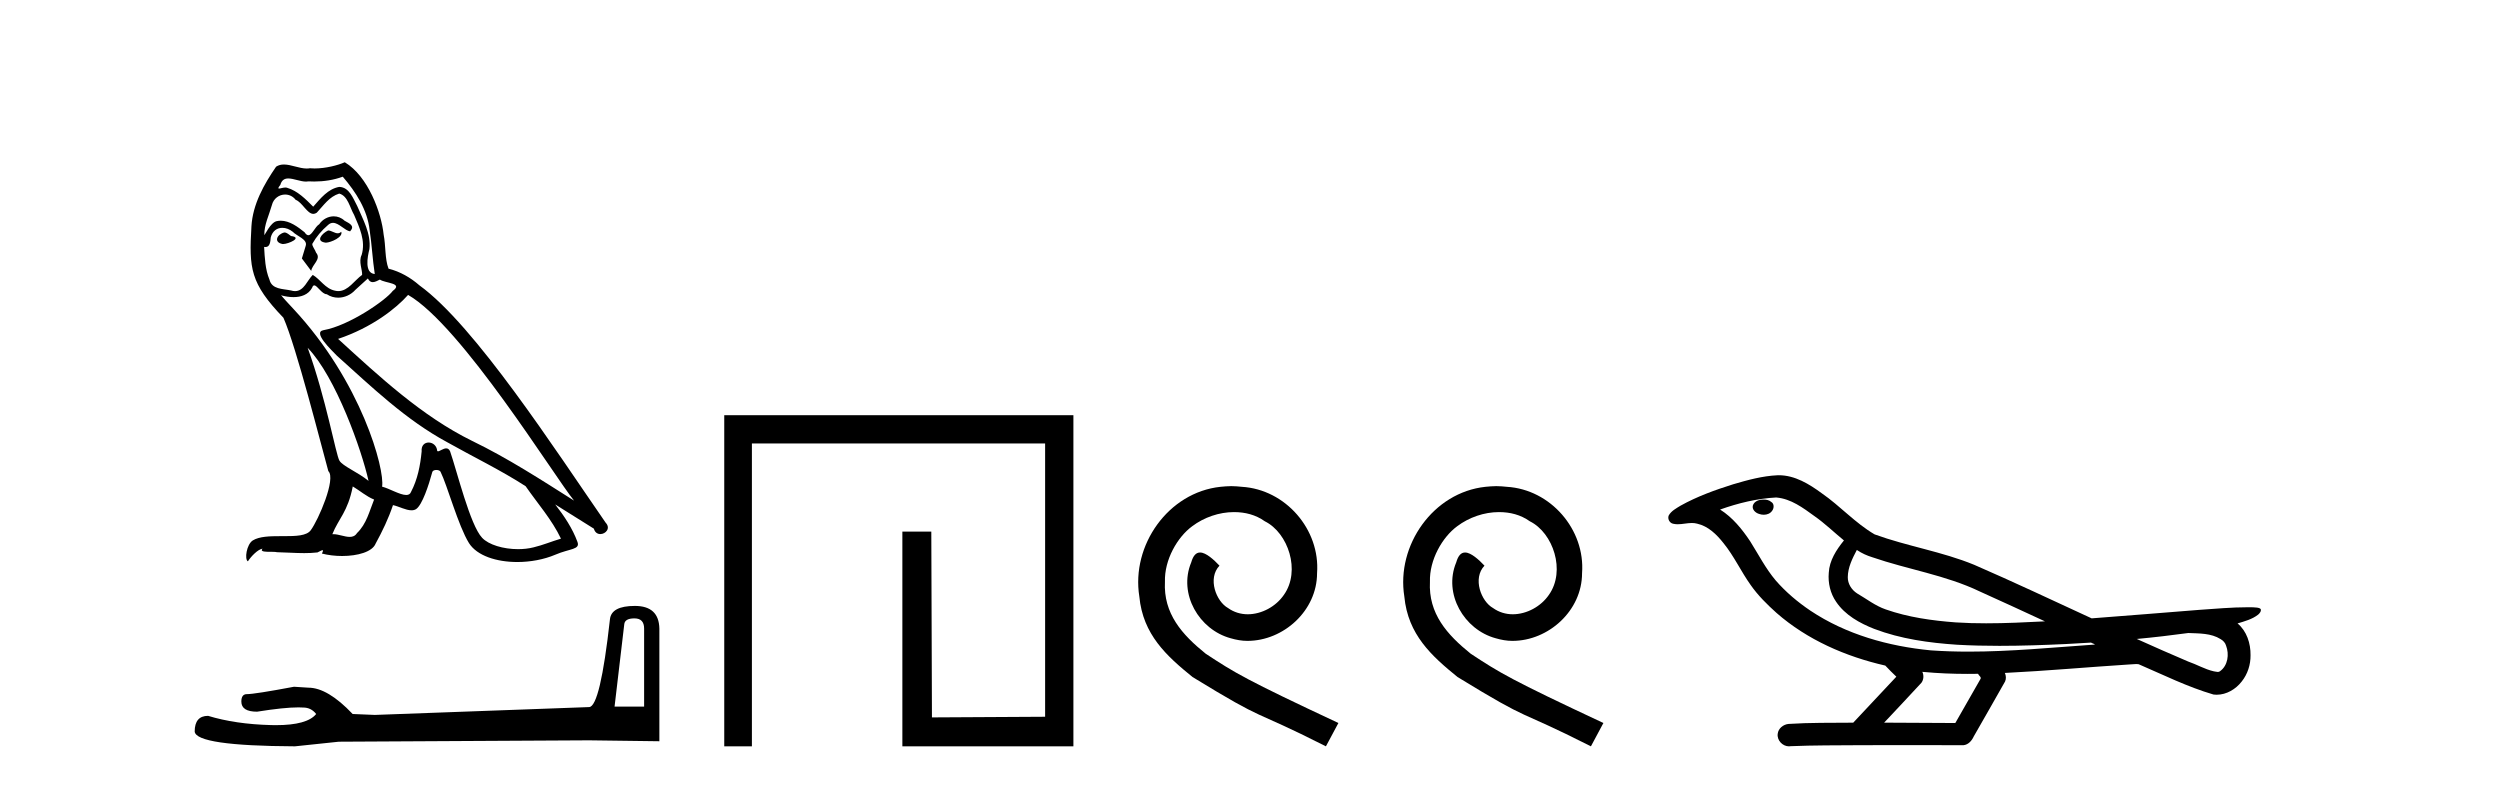
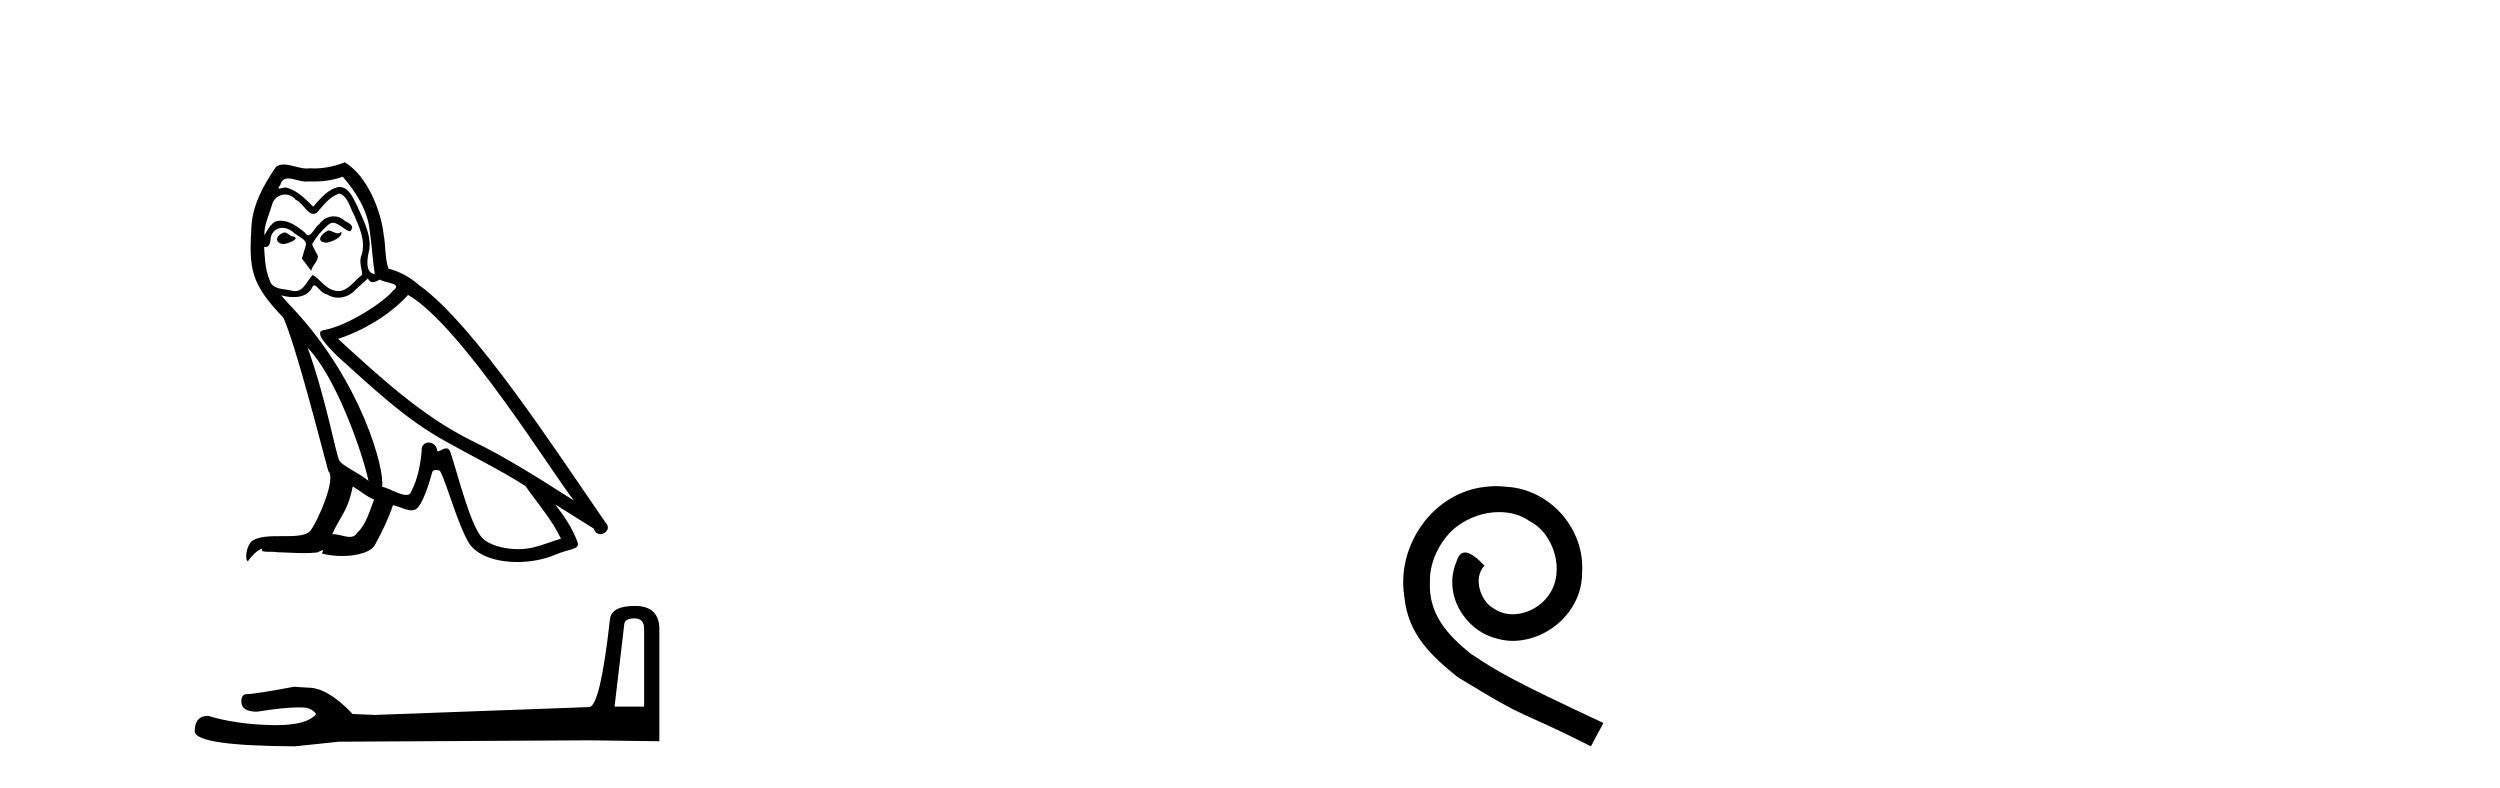
<svg xmlns="http://www.w3.org/2000/svg" width="130.0" height="41.0">
  <path d="M 17.061 11.984 C 16.749 12.134 16.368 12.55 16.946 12.62 C 17.223 12.608 17.859 12.319 17.743 12.053 L 17.743 12.053 C 17.683 12.11 17.622 12.131 17.561 12.131 C 17.397 12.131 17.229 11.984 17.061 11.984 ZM 14.785 12.088 C 14.404 12.18 14.207 12.596 14.693 12.689 C 14.7 12.69 14.709 12.69 14.718 12.69 C 14.997 12.69 15.759 12.351 15.132 12.273 C 15.028 12.204 14.924 12.088 14.785 12.088 ZM 17.824 9.188 C 18.506 9.985 19.106 10.909 19.222 11.973 C 19.338 12.735 19.372 13.498 19.488 14.249 C 18.945 14.203 19.106 13.359 19.21 12.955 C 19.303 12.157 18.875 11.418 18.575 10.713 C 18.367 10.332 18.171 9.731 17.639 9.719 C 17.05 9.823 16.668 10.32 16.287 10.748 C 15.894 10.355 15.478 9.927 14.935 9.766 C 14.907 9.755 14.875 9.751 14.841 9.751 C 14.72 9.751 14.577 9.805 14.512 9.805 C 14.455 9.805 14.456 9.765 14.577 9.615 C 14.65 9.356 14.803 9.28 14.991 9.28 C 15.266 9.28 15.618 9.443 15.915 9.443 C 15.959 9.443 16.003 9.439 16.044 9.431 C 16.142 9.436 16.24 9.439 16.338 9.439 C 16.843 9.439 17.35 9.362 17.824 9.188 ZM 17.639 10.066 C 18.09 10.182 18.194 10.805 18.413 11.175 C 18.69 11.822 19.026 12.527 18.806 13.255 C 18.633 13.602 18.852 14.041 18.829 14.295 C 18.444 14.566 18.105 15.137 17.594 15.137 C 17.538 15.137 17.48 15.13 17.419 15.115 C 16.911 15.011 16.657 14.526 16.264 14.295 C 15.98 14.569 15.811 15.138 15.343 15.138 C 15.278 15.138 15.208 15.128 15.132 15.104 C 14.704 15.011 14.138 15.058 14.011 14.538 C 13.791 14.006 13.768 13.417 13.734 12.839 L 13.734 12.839 C 13.759 12.844 13.782 12.846 13.804 12.846 C 14.038 12.846 14.059 12.575 14.08 12.342 C 14.17 12.004 14.412 11.847 14.681 11.847 C 14.863 11.847 15.057 11.918 15.224 12.053 C 15.421 12.273 16.021 12.446 15.894 12.793 C 15.836 13.001 15.767 13.22 15.698 13.44 L 16.183 14.087 C 16.229 13.752 16.726 13.475 16.437 13.14 C 16.391 12.989 16.218 12.793 16.241 12.677 C 16.449 12.308 16.726 11.984 17.05 11.707 C 17.137 11.622 17.226 11.588 17.315 11.588 C 17.624 11.588 17.936 11.994 18.205 12.03 C 18.471 11.741 18.182 11.626 17.916 11.476 C 17.752 11.32 17.553 11.249 17.354 11.249 C 17.065 11.249 16.777 11.4 16.599 11.661 C 16.38 11.792 16.227 12.231 16.034 12.231 C 15.973 12.231 15.909 12.187 15.836 12.076 C 15.484 11.794 15.061 11.477 14.598 11.477 C 14.53 11.477 14.462 11.484 14.392 11.499 C 14.065 11.566 13.771 12.228 13.746 12.228 C 13.746 12.228 13.745 12.228 13.745 12.227 C 13.734 11.684 13.988 11.198 14.138 10.667 C 14.222 10.318 14.521 10.116 14.826 10.116 C 15.026 10.116 15.228 10.202 15.374 10.39 C 15.718 10.517 15.97 11.122 16.294 11.122 C 16.351 11.122 16.41 11.103 16.472 11.06 C 16.83 10.678 17.119 10.228 17.639 10.066 ZM 15.998 18.085 C 17.466 19.599 18.818 23.435 19.164 25.006 C 18.598 24.544 17.824 24.243 17.651 23.955 C 17.466 23.654 16.957 20.731 15.998 18.085 ZM 21.221 15.335 C 23.994 16.929 28.824 24.775 29.852 26.034 C 28.119 24.937 26.409 23.827 24.549 22.926 C 21.937 21.644 19.707 19.564 17.581 17.623 C 19.338 17.033 20.597 16.04 21.221 15.335 ZM 18.344 25.295 C 18.714 25.514 19.049 25.815 19.453 25.977 C 19.21 26.577 19.06 27.248 18.563 27.721 C 18.47 27.871 18.337 27.919 18.185 27.919 C 17.922 27.919 17.603 27.777 17.336 27.777 C 17.317 27.777 17.299 27.778 17.281 27.779 C 17.604 26.97 18.09 26.612 18.344 25.295 ZM 19.13 14.48 C 19.199 14.625 19.289 14.672 19.384 14.672 C 19.508 14.672 19.642 14.59 19.753 14.538 C 20.031 14.734 20.99 14.711 20.424 15.127 C 20.065 15.612 18.151 16.936 16.821 17.169 C 16.247 17.27 17.211 18.177 17.523 18.501 C 19.326 20.118 21.094 21.829 23.255 22.996 C 24.606 23.758 26.028 24.44 27.333 25.283 C 27.957 26.185 28.697 27.017 29.17 28.01 C 28.697 28.149 28.235 28.345 27.749 28.461 C 27.493 28.526 27.216 28.556 26.938 28.556 C 26.175 28.556 25.407 28.328 25.069 27.964 C 24.445 27.305 23.763 24.498 23.405 23.469 C 23.354 23.354 23.282 23.315 23.203 23.315 C 23.047 23.315 22.866 23.468 22.777 23.468 C 22.759 23.468 22.744 23.461 22.735 23.446 C 22.711 23.162 22.493 23.011 22.288 23.011 C 22.086 23.011 21.897 23.159 21.926 23.469 C 21.856 24.197 21.718 24.925 21.371 25.584 C 21.329 25.696 21.24 25.739 21.123 25.739 C 20.795 25.739 20.244 25.4 19.869 25.306 C 20.019 24.417 18.806 19.864 15.247 16.051 C 15.123 15.917 14.58 15.345 14.628 15.345 C 14.633 15.345 14.647 15.353 14.669 15.37 C 14.852 15.417 15.057 15.45 15.26 15.45 C 15.65 15.45 16.032 15.33 16.229 14.965 C 16.259 14.875 16.297 14.84 16.341 14.84 C 16.499 14.84 16.739 15.3 16.992 15.3 C 17.176 15.423 17.381 15.479 17.585 15.479 C 17.92 15.479 18.253 15.328 18.482 15.069 C 18.702 14.873 18.91 14.676 19.13 14.48 ZM 17.928 8.437 C 17.565 8.598 16.929 8.76 16.358 8.76 C 16.275 8.76 16.193 8.756 16.114 8.749 C 16.06 8.759 16.005 8.763 15.949 8.763 C 15.56 8.763 15.141 8.554 14.765 8.554 C 14.622 8.554 14.485 8.584 14.357 8.668 C 13.722 9.592 13.144 10.621 13.075 11.765 C 12.948 13.96 13.006 14.722 14.739 16.525 C 15.421 18.073 16.692 23.123 17.073 24.498 C 17.489 24.891 16.553 27.04 16.16 27.571 C 15.946 27.866 15.383 27.88 14.778 27.88 C 14.712 27.88 14.646 27.88 14.579 27.88 C 14.035 27.88 13.484 27.892 13.144 28.103 C 12.821 28.311 12.705 29.085 12.89 29.189 C 13.063 28.923 13.41 28.565 13.653 28.53 L 13.653 28.53 C 13.422 28.773 14.23 28.657 14.404 28.715 C 14.871 28.723 15.344 28.762 15.818 28.762 C 16.047 28.762 16.277 28.753 16.507 28.727 C 16.611 28.681 16.722 28.61 16.771 28.61 C 16.809 28.61 16.808 28.653 16.738 28.784 C 17.065 28.87 17.432 28.912 17.792 28.912 C 18.6 28.912 19.366 28.696 19.534 28.264 C 19.881 27.629 20.204 26.959 20.435 26.266 C 20.73 26.328 21.101 26.536 21.398 26.536 C 21.485 26.536 21.566 26.518 21.637 26.473 C 21.96 26.254 22.295 25.226 22.48 24.544 C 22.498 24.473 22.594 24.438 22.692 24.438 C 22.785 24.438 22.88 24.47 22.908 24.532 C 23.255 25.226 23.832 27.352 24.387 28.241 C 24.805 28.901 25.82 29.225 26.899 29.225 C 27.578 29.225 28.283 29.097 28.882 28.842 C 29.633 28.519 30.187 28.588 30.025 28.172 C 29.771 27.479 29.332 26.82 28.87 26.231 L 28.87 26.231 C 29.54 26.647 30.21 27.074 30.881 27.49 C 30.936 27.692 31.075 27.772 31.217 27.772 C 31.49 27.772 31.774 27.475 31.493 27.178 C 28.87 23.388 24.699 16.929 21.81 14.838 C 21.348 14.434 20.805 14.122 20.204 13.971 C 20.008 13.463 20.065 12.781 19.95 12.204 C 19.834 11.06 19.141 9.165 17.928 8.437 Z" style="fill:#000000;stroke:none" />
  <path d="M 32.99 32.156 Q 33.494 32.156 33.494 32.685 L 33.494 36.744 L 31.957 36.744 L 32.461 32.468 Q 32.485 32.156 32.99 32.156 ZM 33.014 31.508 Q 31.789 31.508 31.717 32.204 Q 31.212 36.744 30.636 36.768 L 19.491 37.176 L 18.338 37.128 Q 17.041 35.759 16.033 35.759 Q 15.672 35.735 15.288 35.711 Q 13.247 36.095 12.838 36.095 Q 12.55 36.095 12.55 36.48 Q 12.55 37.008 13.367 37.008 Q 14.769 36.784 15.518 36.784 Q 15.654 36.784 15.768 36.792 Q 16.177 36.792 16.441 37.128 Q 15.973 37.708 14.345 37.708 Q 14.219 37.708 14.087 37.704 Q 12.238 37.656 10.821 37.224 Q 10.124 37.224 10.124 38.041 Q 10.196 38.785 15.336 38.809 L 17.618 38.569 L 30.636 38.497 L 34.287 38.545 L 34.287 32.685 Q 34.263 31.508 33.014 31.508 Z" style="fill:#000000;stroke:none" />
-   <path d="M 37.661 21.59 L 37.661 38.809 L 39.099 38.809 L 39.099 23.061 L 54.346 23.061 L 54.346 37.271 L 48.461 37.305 L 48.428 27.642 L 46.923 27.642 L 46.923 38.809 L 55.817 38.809 L 55.817 21.59 Z" style="fill:#000000;stroke:none" />
-   <path d="M 64.028 25.279 C 63.84 25.279 63.652 25.297 63.465 25.314 C 60.748 25.604 58.818 28.354 59.245 31.019 C 59.433 33.001 60.663 34.111 62.012 35.205 C 66.027 37.665 64.9 36.759 68.948 38.809 L 69.597 37.596 C 64.78 35.341 64.199 34.983 62.696 33.992 C 61.466 33.001 60.492 31.908 60.577 30.251 C 60.543 29.106 61.227 27.927 61.995 27.364 C 62.61 26.902 63.396 26.629 64.165 26.629 C 64.746 26.629 65.292 26.766 65.771 27.107 C 66.984 27.705 67.65 29.687 66.762 30.934 C 66.352 31.532 65.617 31.942 64.882 31.942 C 64.524 31.942 64.165 31.839 63.857 31.617 C 63.242 31.276 62.781 30.08 63.413 29.414 C 63.123 29.106 62.713 28.73 62.405 28.73 C 62.2 28.73 62.047 28.884 61.944 29.243 C 61.261 30.883 62.354 32.745 63.994 33.189 C 64.285 33.274 64.575 33.326 64.865 33.326 C 66.744 33.326 68.487 31.754 68.487 29.807 C 68.658 27.534 66.847 25.45 64.575 25.314 C 64.404 25.297 64.216 25.279 64.028 25.279 Z" style="fill:#000000;stroke:none" />
  <path d="M 77.808 25.279 C 77.62 25.279 77.432 25.297 77.244 25.314 C 74.528 25.604 72.598 28.354 73.025 31.019 C 73.213 33.001 74.443 34.111 75.792 35.205 C 79.807 37.665 78.679 36.759 82.728 38.809 L 83.377 37.596 C 78.56 35.341 77.979 34.983 76.476 33.992 C 75.246 33.001 74.272 31.908 74.357 30.251 C 74.323 29.106 75.007 27.927 75.775 27.364 C 76.39 26.902 77.176 26.629 77.945 26.629 C 78.526 26.629 79.072 26.766 79.551 27.107 C 80.764 27.705 81.43 29.687 80.542 30.934 C 80.132 31.532 79.397 31.942 78.662 31.942 C 78.304 31.942 77.945 31.839 77.637 31.617 C 77.022 31.276 76.561 30.08 77.193 29.414 C 76.903 29.106 76.493 28.73 76.185 28.73 C 75.98 28.73 75.827 28.884 75.724 29.243 C 75.041 30.883 76.134 32.745 77.774 33.189 C 78.064 33.274 78.355 33.326 78.645 33.326 C 80.524 33.326 82.267 31.754 82.267 29.807 C 82.438 27.534 80.627 25.45 78.355 25.314 C 78.184 25.297 77.996 25.279 77.808 25.279 Z" style="fill:#000000;stroke:none" />
-   <path d="M 91.707 25.978 C 91.695 25.978 91.682 25.978 91.67 25.979 C 91.46 25.98 91.216 26.069 91.149 26.287 C 91.093 26.499 91.295 26.678 91.482 26.727 C 91.555 26.753 91.636 26.767 91.716 26.767 C 91.886 26.767 92.055 26.704 92.153 26.558 C 92.254 26.425 92.266 26.192 92.103 26.1 C 91.996 26.003 91.848 25.978 91.707 25.978 ZM 96.556 28.597 L 96.57 28.606 L 96.58 28.613 C 96.817 28.771 97.077 28.89 97.351 28.974 C 99.201 29.614 101.173 29.904 102.947 30.756 C 104.081 31.266 105.21 31.788 106.338 32.31 C 105.32 32.362 104.299 32.412 103.279 32.412 C 102.753 32.412 102.228 32.399 101.704 32.365 C 100.469 32.273 99.226 32.1 98.056 31.689 C 97.516 31.503 97.06 31.142 96.572 30.859 C 96.285 30.676 96.079 30.358 96.085 30.011 C 96.089 29.504 96.325 29.036 96.556 28.597 ZM 92.358 25.869 L 92.375 25.871 L 92.377 25.871 C 93.13 25.936 93.756 26.406 94.349 26.836 C 94.895 27.217 95.37 27.682 95.885 28.103 C 95.493 28.588 95.127 29.144 95.096 29.788 C 95.051 30.315 95.176 30.857 95.479 31.294 C 95.943 31.984 96.703 32.405 97.461 32.703 C 98.837 33.226 100.313 33.43 101.776 33.527 C 102.508 33.568 103.241 33.584 103.974 33.584 C 105.13 33.584 106.286 33.543 107.439 33.489 C 107.87 33.468 108.301 33.443 108.732 33.415 C 108.777 33.449 109.031 33.521 108.891 33.521 C 108.889 33.521 108.887 33.521 108.884 33.521 C 106.716 33.671 104.542 33.885 102.368 33.885 C 101.714 33.885 101.06 33.865 100.406 33.819 C 98.201 33.607 95.997 32.993 94.141 31.754 C 93.48 31.308 92.865 30.79 92.34 30.187 C 91.816 29.569 91.442 28.835 91.011 28.15 C 90.588 27.516 90.096 26.907 89.445 26.496 C 90.382 26.162 91.361 25.923 92.358 25.869 ZM 113.789 32.917 L 113.801 32.917 C 114.366 32.942 114.975 32.922 115.47 33.233 C 115.604 33.31 115.716 33.425 115.757 33.578 C 115.927 34.022 115.851 34.61 115.443 34.901 C 115.408 34.931 115.368 34.941 115.325 34.941 C 115.253 34.941 115.175 34.913 115.105 34.906 C 114.646 34.8 114.233 34.552 113.787 34.4 C 112.891 34.018 111.999 33.627 111.112 33.226 C 112.007 33.143 112.899 33.038 113.789 32.917 ZM 99.962 34.936 C 99.981 34.937 100 34.939 100.02 34.941 C 100.786 35.013 101.555 35.043 102.324 35.043 C 102.502 35.043 102.68 35.041 102.858 35.038 C 102.892 35.126 103.042 35.208 102.988 35.301 C 102.55 36.066 102.113 36.831 101.676 37.597 C 100.442 37.586 99.208 37.581 97.975 37.578 C 98.62 36.886 99.275 36.202 99.914 35.504 C 100.034 35.343 100.046 35.116 99.962 34.936 ZM 92.496 24.712 C 92.477 24.712 92.458 24.712 92.439 24.713 C 91.648 24.749 90.878 24.96 90.123 25.183 C 89.185 25.478 88.252 25.815 87.392 26.293 C 87.166 26.433 86.908 26.565 86.774 26.803 C 86.7 26.977 86.817 27.2 87.005 27.235 C 87.084 27.254 87.164 27.261 87.244 27.261 C 87.488 27.261 87.733 27.196 87.977 27.196 C 88.069 27.196 88.161 27.205 88.253 27.231 C 88.828 27.36 89.269 27.795 89.622 28.243 C 90.171 28.917 90.534 29.722 91.04 30.428 C 91.419 30.969 91.89 31.433 92.38 31.873 C 93.977 33.271 95.976 34.141 98.035 34.61 C 98.218 34.811 98.415 34.998 98.61 35.188 C 97.862 35.985 97.115 36.782 96.368 37.579 C 95.243 37.589 94.116 37.572 92.994 37.645 C 92.726 37.677 92.472 37.877 92.441 38.155 C 92.391 38.49 92.692 38.809 93.023 38.809 C 93.052 38.809 93.081 38.807 93.11 38.802 C 94.318 38.751 95.527 38.76 96.735 38.75 C 97.386 38.747 98.038 38.746 98.689 38.746 C 99.828 38.746 100.967 38.749 102.105 38.75 C 102.355 38.723 102.534 38.516 102.632 38.3 C 103.175 37.345 103.728 36.394 104.265 35.435 C 104.328 35.295 104.314 35.13 104.253 34.993 C 106.408 34.887 108.558 34.691 110.711 34.553 C 110.835 34.553 110.963 34.53 111.088 34.53 C 111.128 34.53 111.168 34.532 111.208 34.539 C 112.493 35.093 113.756 35.721 115.103 36.116 C 115.158 36.123 115.213 36.126 115.268 36.126 C 115.779 36.126 116.261 35.838 116.568 35.44 C 116.877 35.055 117.035 34.562 117.028 34.069 C 117.037 33.459 116.831 32.816 116.353 32.418 C 116.723 32.306 117.115 32.203 117.423 31.961 C 117.502 31.893 117.599 31.779 117.555 31.668 C 117.454 31.576 117.296 31.598 117.169 31.58 C 117.076 31.578 116.983 31.577 116.89 31.577 C 116.045 31.577 115.201 31.656 114.357 31.713 C 112.493 31.856 110.63 32.019 108.766 32.154 C 106.734 31.217 104.708 30.26 102.658 29.37 C 100.985 28.682 99.176 28.406 97.48 27.788 C 96.473 27.2 95.69 26.312 94.733 25.651 C 94.079 25.17 93.335 24.712 92.496 24.712 Z" style="fill:#000000;stroke:none" />
</svg>